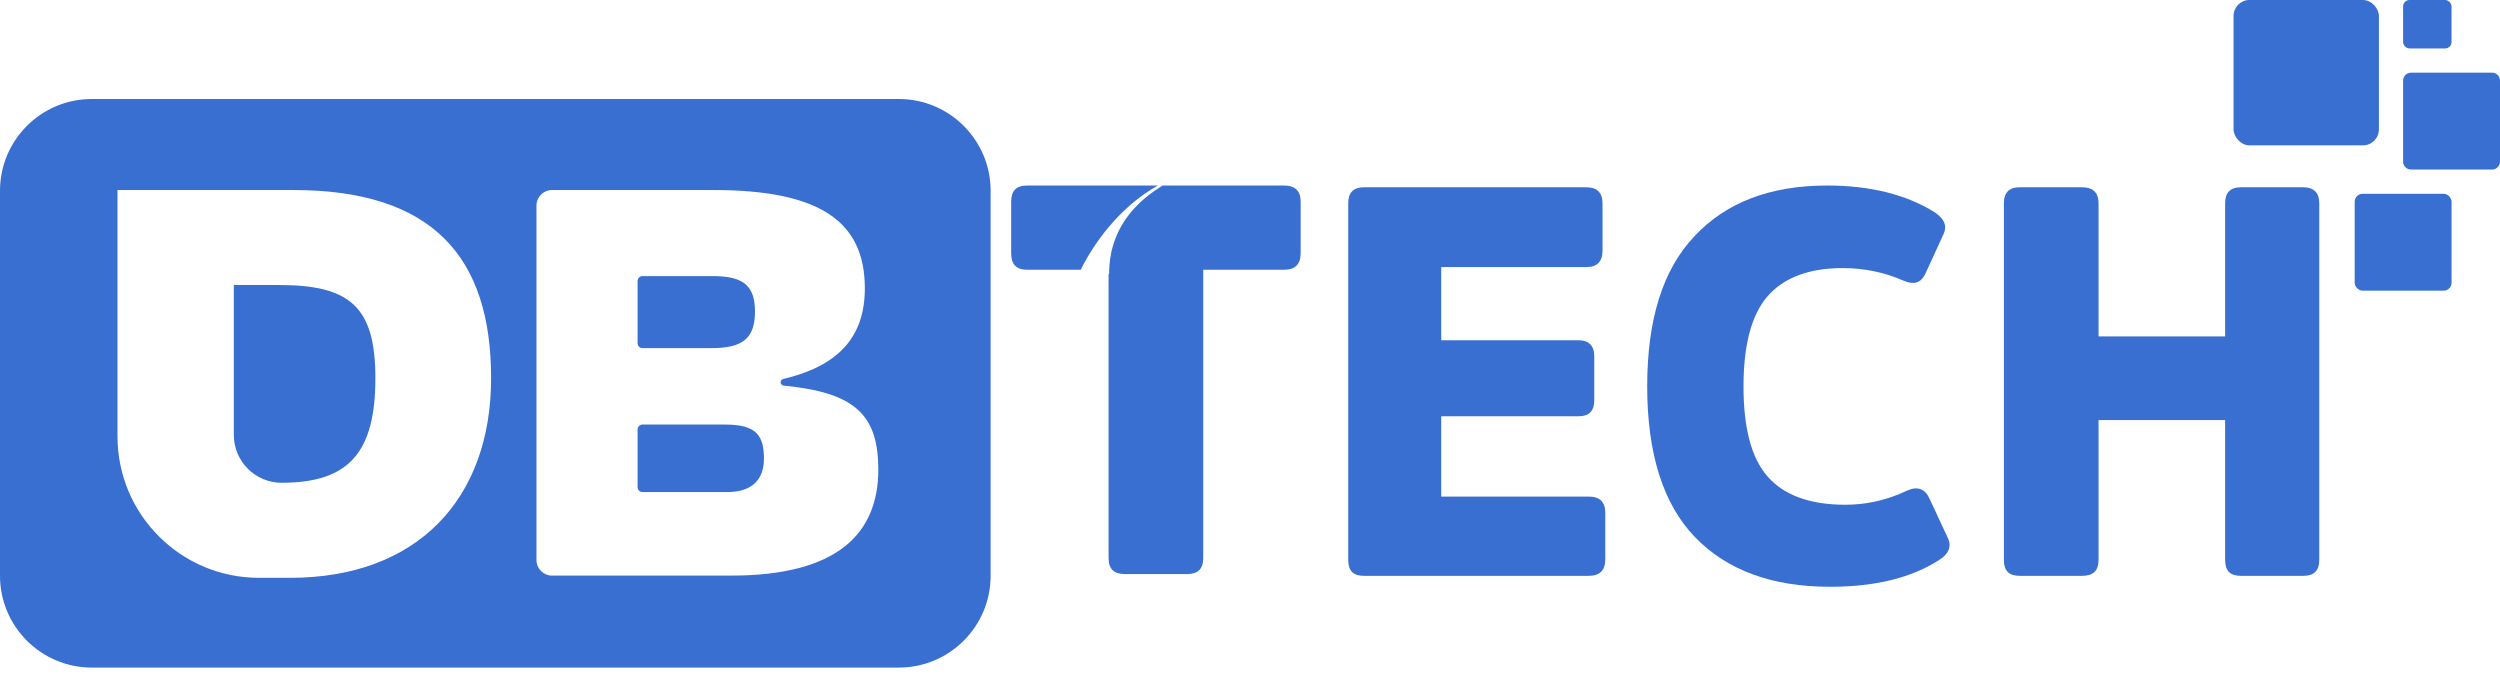
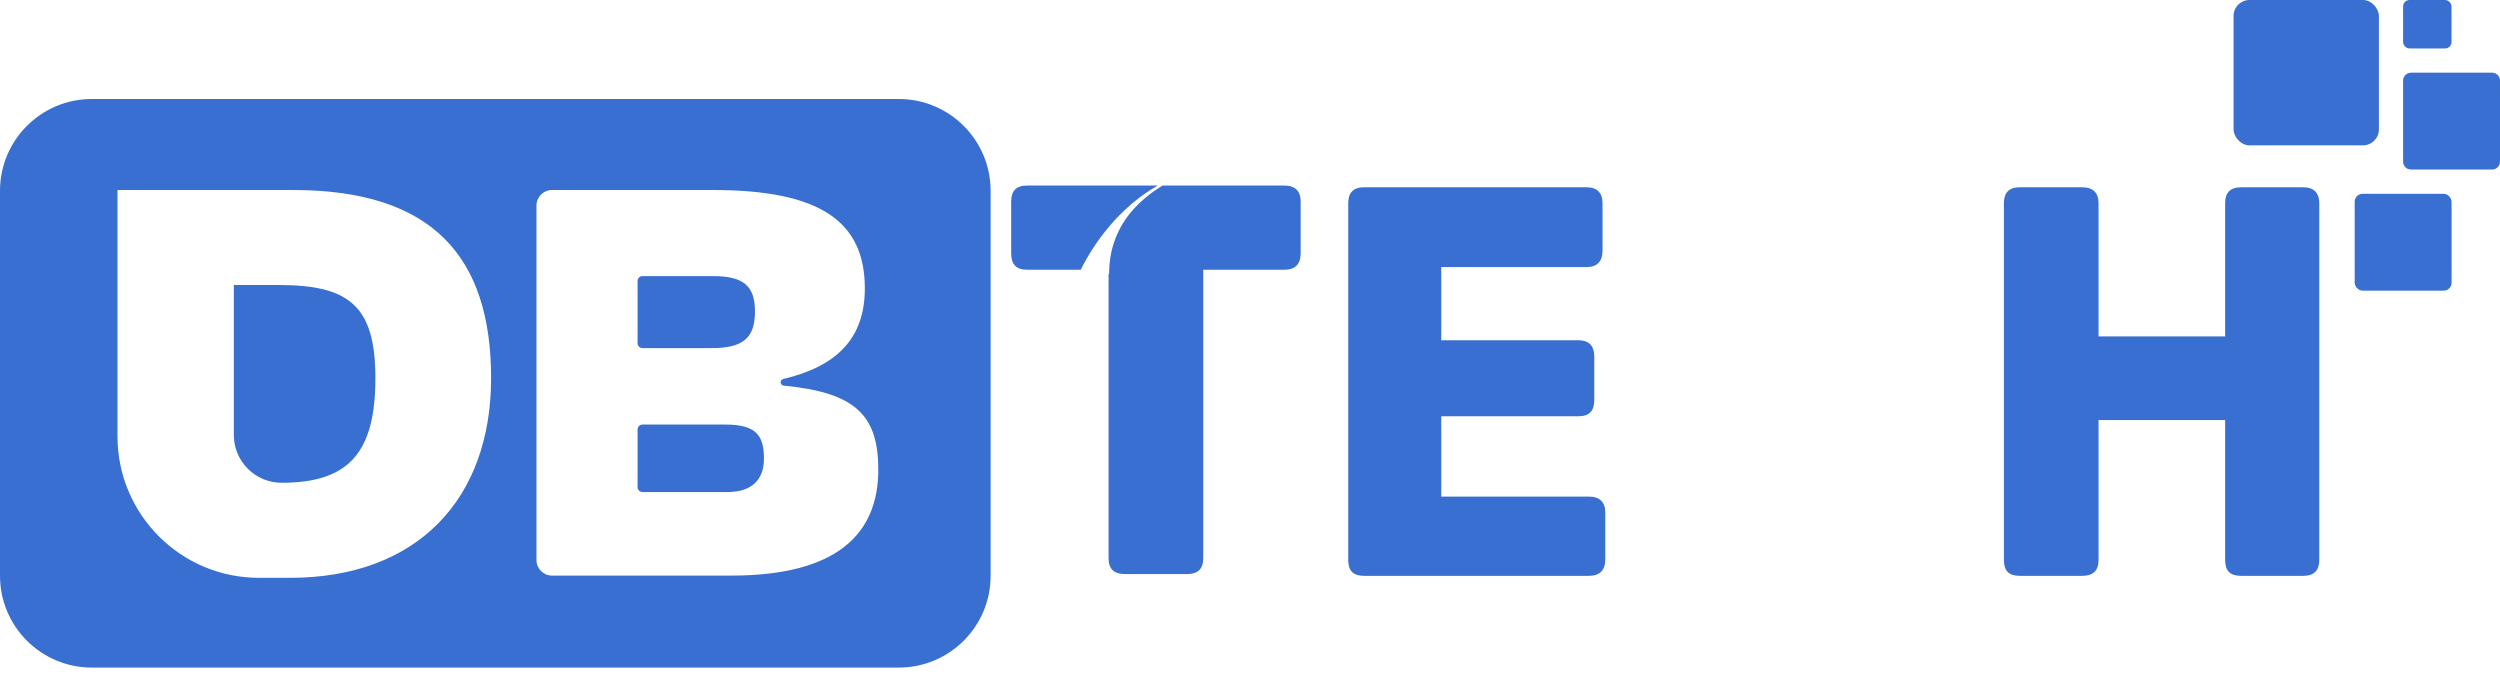
<svg xmlns="http://www.w3.org/2000/svg" width="109" height="30" viewBox="0 0 109 30" fill="none">
  <path d="M97.016 24.411V18.316H91.497V24.411C91.497 24.891 91.257 25.107 90.777 25.107H88.066C87.586 25.107 87.37 24.891 87.37 24.411V8.861C87.37 8.405 87.586 8.165 88.066 8.165H90.777C91.257 8.165 91.497 8.405 91.497 8.861V14.668H97.016V8.861C97.016 8.405 97.232 8.165 97.712 8.165H100.424C100.88 8.165 101.12 8.405 101.12 8.861V24.411C101.12 24.891 100.88 25.107 100.424 25.107H97.712C97.232 25.107 97.016 24.891 97.016 24.411Z" fill="#2360CC" fill-opacity="0.9" />
-   <path d="M80.457 22.007C81.368 22.007 82.256 21.815 83.168 21.383C83.6 21.191 83.936 21.311 84.128 21.743L84.944 23.495C85.088 23.831 84.968 24.143 84.56 24.407C83.336 25.199 81.752 25.583 79.785 25.583C77.265 25.583 75.297 24.863 73.905 23.423C72.513 21.983 71.818 19.775 71.818 16.848C71.818 13.944 72.49 11.76 73.881 10.297C75.249 8.833 77.169 8.089 79.665 8.089C81.584 8.089 83.144 8.497 84.368 9.265C84.776 9.553 84.896 9.841 84.752 10.177L83.96 11.904C83.768 12.336 83.456 12.432 83 12.24C82.184 11.88 81.296 11.688 80.337 11.688C78.849 11.688 77.745 12.12 77.049 12.936C76.353 13.752 76.017 15.072 76.017 16.848C76.017 18.648 76.353 19.967 77.073 20.783C77.793 21.599 78.921 22.007 80.457 22.007Z" fill="#2360CC" fill-opacity="0.9" />
  <path d="M68.838 18.148H62.838V21.651H69.27C69.749 21.651 69.99 21.891 69.99 22.347V24.387C69.99 24.867 69.749 25.107 69.27 25.107H59.479C58.999 25.107 58.783 24.891 58.783 24.411V8.861C58.783 8.405 58.999 8.165 59.479 8.165H69.174C69.63 8.165 69.87 8.405 69.87 8.861V10.925C69.87 11.405 69.63 11.645 69.174 11.645H62.838V14.836H68.838C69.27 14.836 69.51 15.076 69.51 15.532V17.452C69.51 17.932 69.27 18.148 68.838 18.148Z" fill="#2360CC" fill-opacity="0.9" />
  <path d="M55.989 8.089C56.469 8.089 56.709 8.329 56.709 8.785V11.04C56.709 11.52 56.469 11.761 55.989 11.761H52.461V24.335C52.461 24.815 52.221 25.03 51.742 25.03H49.054C48.574 25.03 48.334 24.815 48.334 24.335V11.946L48.358 11.938C48.358 9.904 49.606 8.751 50.691 8.089H55.989ZM50.48 8.089C48.785 9.045 47.679 10.628 47.121 11.761H44.782C44.303 11.761 44.087 11.52 44.087 11.04V8.785C44.087 8.329 44.303 8.089 44.782 8.089H50.48Z" fill="#2360CC" fill-opacity="0.9" />
  <path d="M104.775 3.515C104.775 3.324 104.931 3.168 105.122 3.168H108.653C108.844 3.168 109 3.324 109 3.515V7.046C109 7.238 108.844 7.393 108.653 7.393H105.122C104.931 7.393 104.775 7.238 104.775 7.046V3.515Z" fill="#2360CC" fill-opacity="0.9" />
  <rect x="97.383" width="6.337" height="6.337" rx="0.694" fill="#2360CC" fill-opacity="0.9" />
  <rect x="102.664" y="8.449" width="4.225" height="4.225" rx="0.347" fill="#2360CC" fill-opacity="0.9" />
  <rect x="104.775" width="2.112" height="2.112" rx="0.278" fill="#2360CC" fill-opacity="0.9" />
  <path d="M16.367 16.483C16.367 18.09 16.086 19.231 15.433 19.972C14.783 20.71 13.761 21.049 12.281 21.049C11.129 21.049 10.195 20.116 10.195 18.964V12.427H12.167C15.24 12.427 16.367 13.357 16.367 16.483Z" fill="#2360CC" fill-opacity="0.9" />
  <path d="M39.19 4.317H4.001C1.792 4.317 0 6.109 0 8.319V25.104C0 27.313 1.792 29.106 4.001 29.106H39.19C41.398 29.106 43.191 27.314 43.191 25.104V8.319C43.191 6.11 41.399 4.317 39.19 4.317ZM12.646 25.193H11.289C7.885 25.193 5.123 22.433 5.123 19.027V8.285H12.788C18.876 8.285 21.412 11.217 21.412 16.485C21.412 21.752 18.2 25.193 12.646 25.193V25.193ZM31.879 25.096H24.068C23.693 25.096 23.39 24.792 23.39 24.417V8.963C23.39 8.588 23.693 8.285 24.068 8.285H31.094C35.718 8.285 37.707 9.63 37.707 12.572C37.707 14.777 36.458 15.978 34.151 16.523C34.083 16.539 34.035 16.599 34.035 16.667C34.035 16.745 34.095 16.808 34.171 16.814C37.288 17.11 38.294 18.098 38.294 20.472C38.294 23.274 36.502 25.096 31.879 25.096ZM31.628 18.51H28.014C27.896 18.51 27.798 18.608 27.798 18.726V21.239C27.798 21.359 27.896 21.454 28.014 21.454H31.712C32.803 21.454 33.308 20.894 33.308 19.997C33.308 18.988 32.973 18.511 31.628 18.511L31.628 18.51ZM28.014 15.178H31.011C32.384 15.178 32.917 14.756 32.917 13.579C32.917 12.488 32.44 12.038 31.095 12.038H28.014C27.896 12.038 27.798 12.134 27.798 12.254V14.962C27.798 15.082 27.896 15.178 28.014 15.178Z" fill="#2360CC" fill-opacity="0.9" />
</svg>